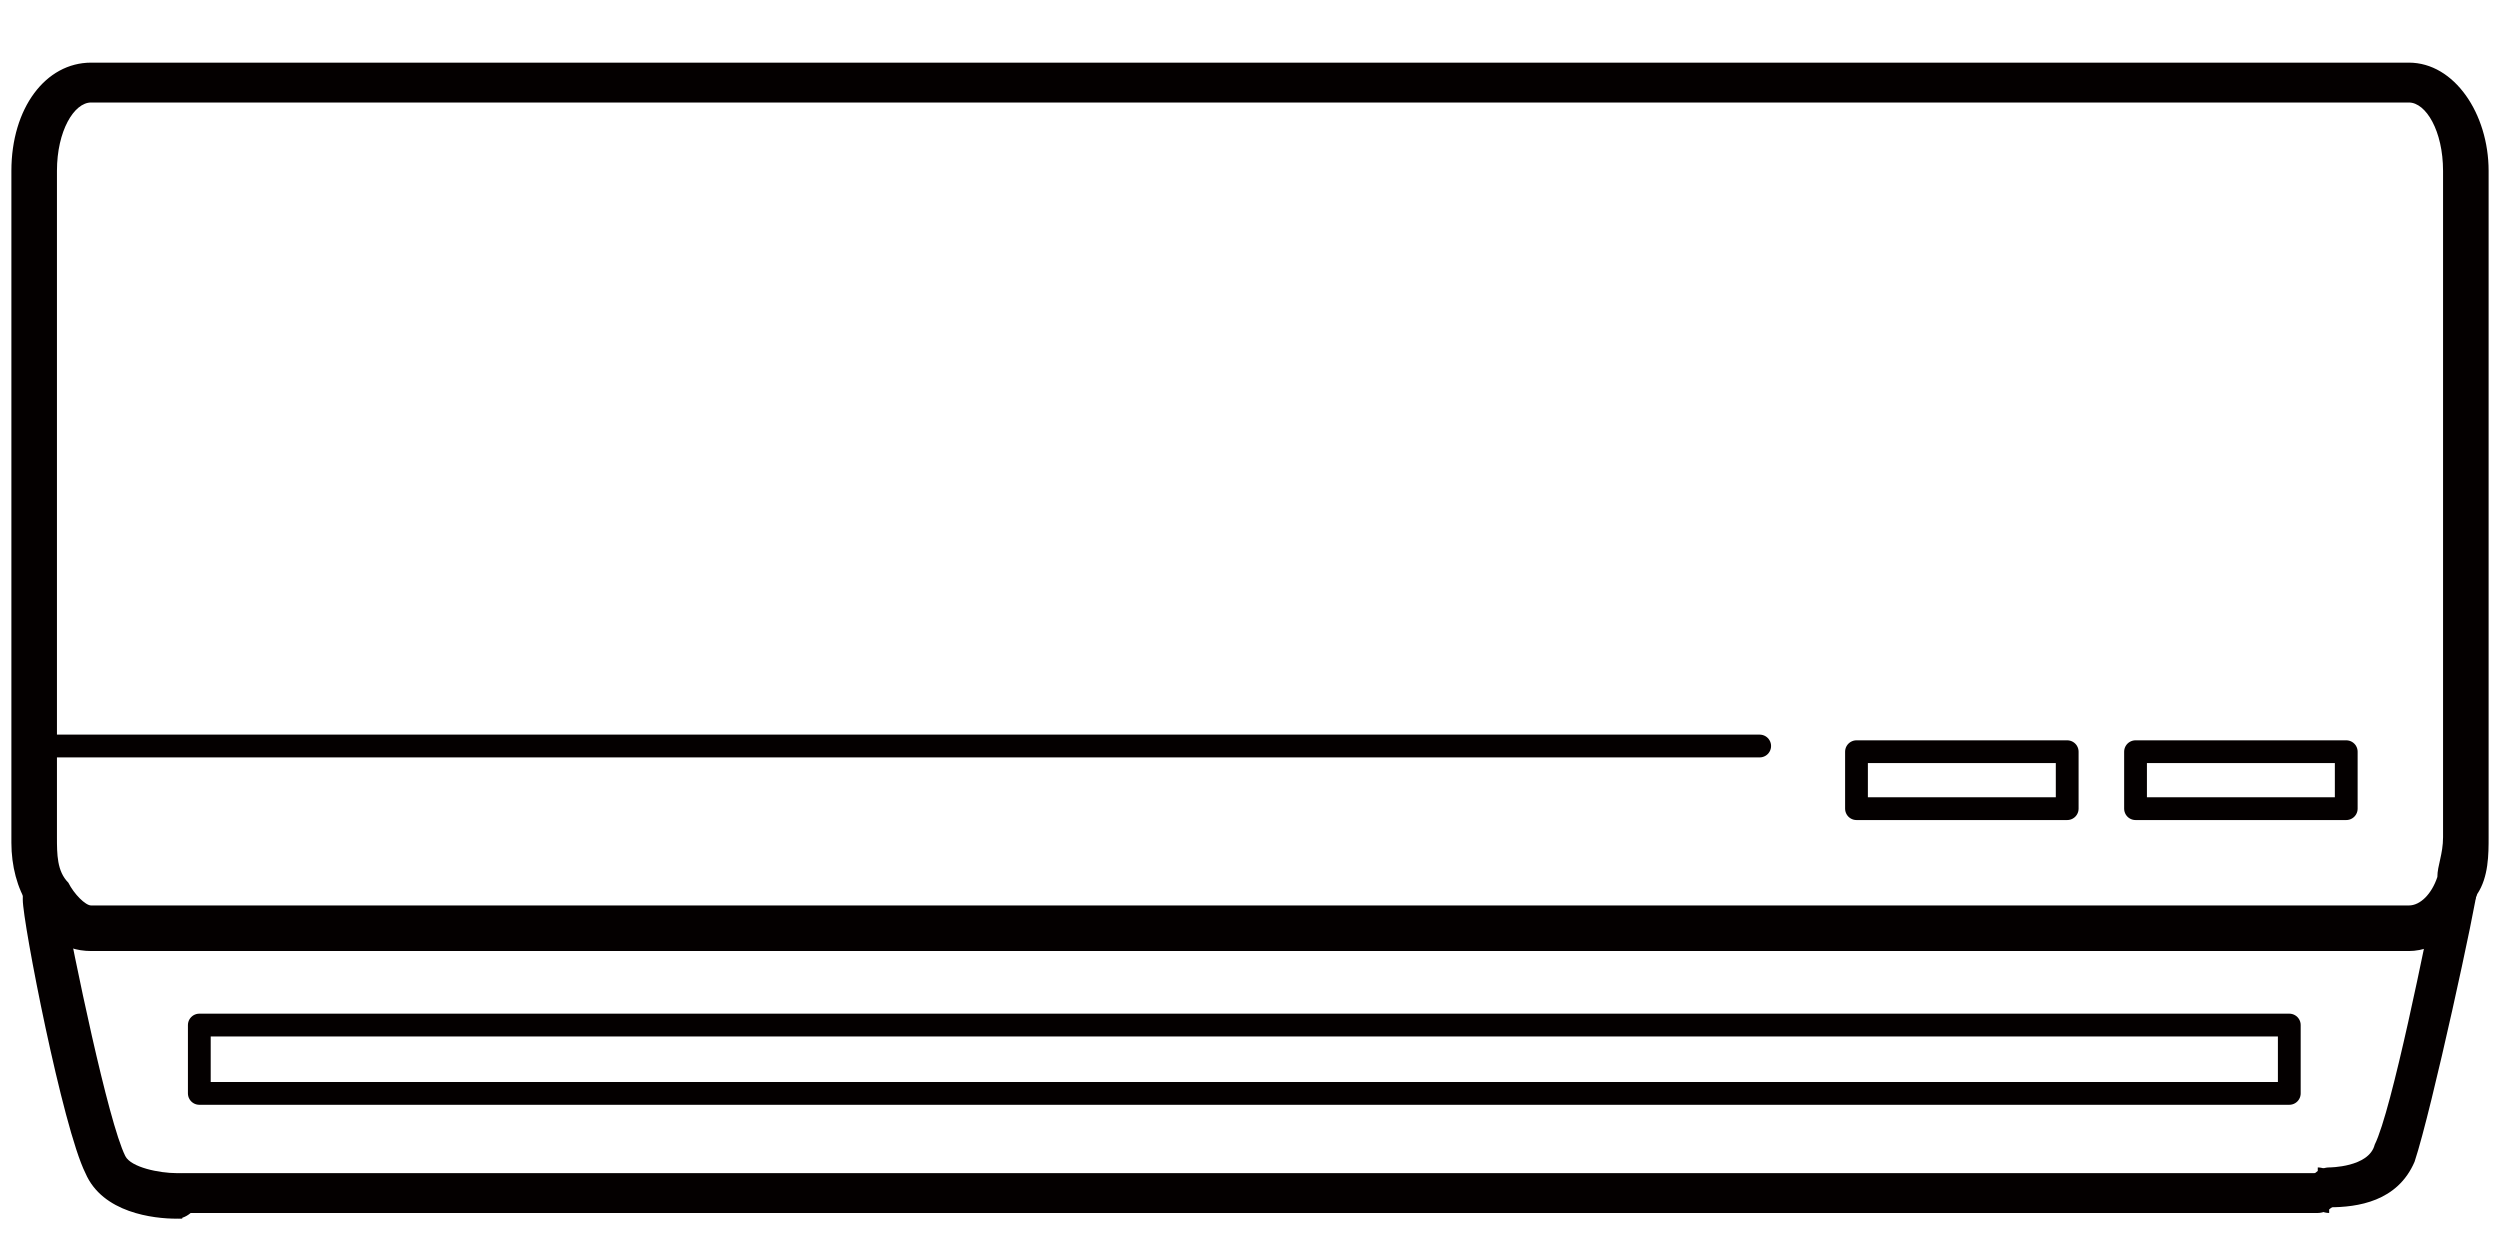
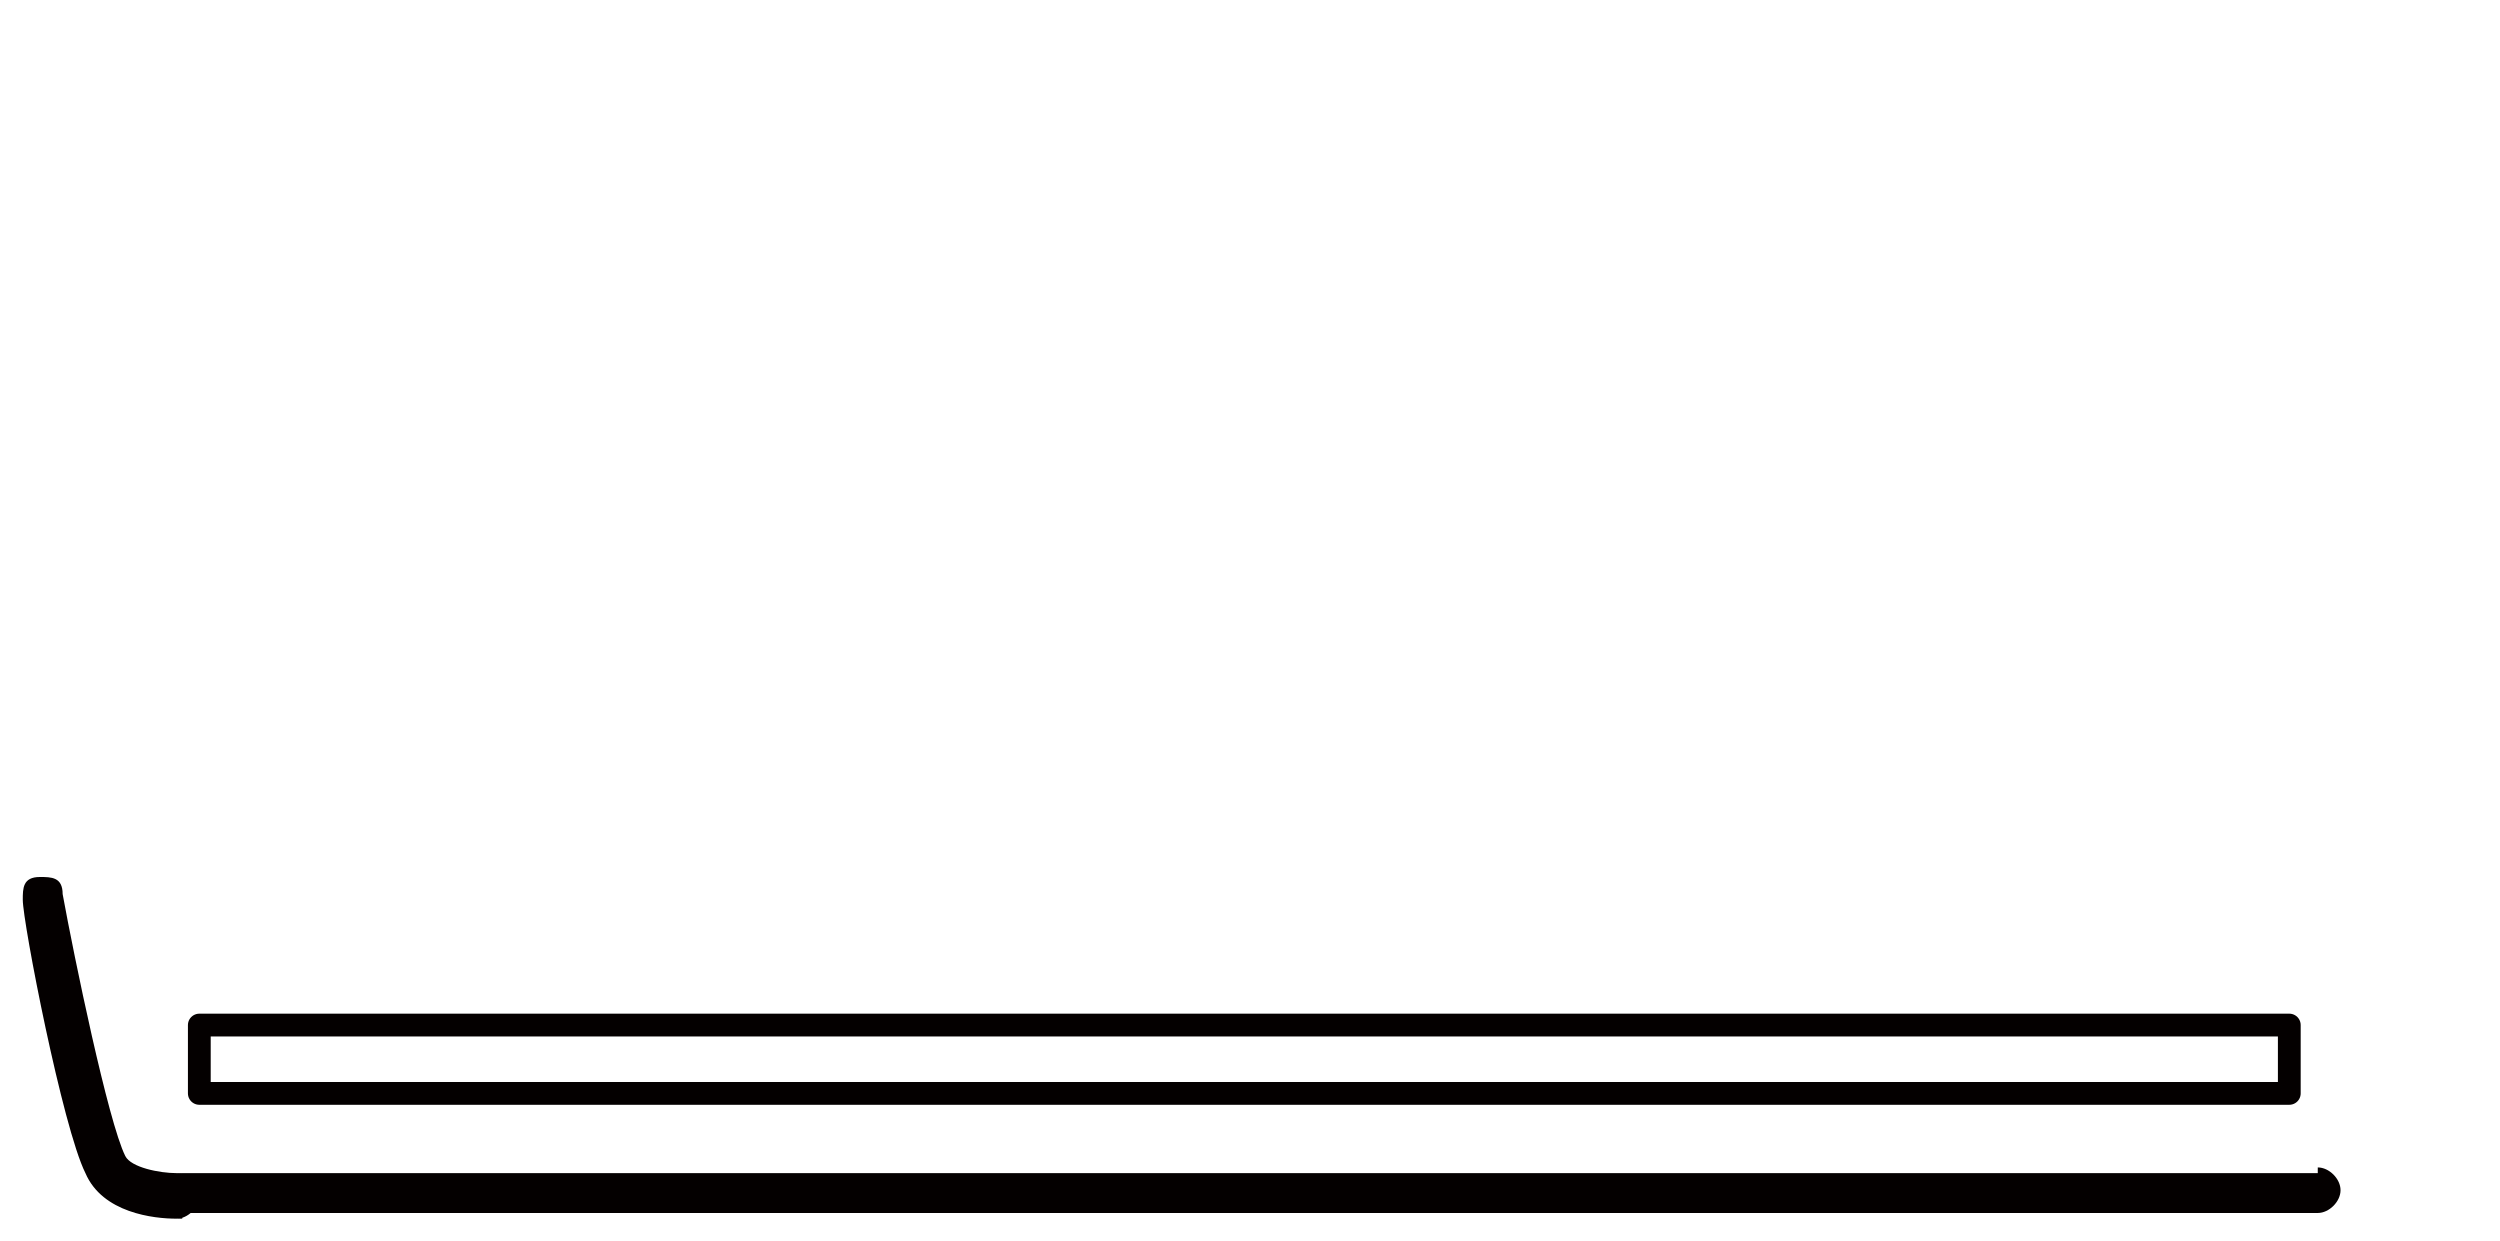
<svg xmlns="http://www.w3.org/2000/svg" id="_レイヤー_1" data-name="レイヤー_1" viewBox="0 0 43.9 21.8">
  <defs>
    <style>      .st0 {        fill: #040000;      }      .st1 {        fill: none;        stroke: #040000;        stroke-linecap: round;        stroke-linejoin: round;        stroke-width: .4px;      }    </style>
  </defs>
-   <path class="st0" d="M42.3,16.7H1.6c-.5,0-.9-.3-1.1-.8-.2-.3-.3-.7-.3-1.1V3C.2,1.9.8,1.1,1.6,1.1h40.7c.8,0,1.4.9,1.4,1.9v11.7c0,.3,0,.7-.2,1-.2.6-.7,1-1.2,1ZM1.6,1.8c-.3,0-.6.5-.6,1.2v11.7c0,.3,0,.6.2.8,0,0,0,0,0,0,.1.2.3.4.4.4h40.7c.2,0,.4-.2.5-.5,0-.2.1-.4.1-.7V3c0-.7-.3-1.2-.6-1.2H1.6Z" />
-   <path class="st0" d="M40.9,21.3s0,0,0,0c-.2,0-.4-.2-.4-.4s.2-.4.4-.4c0,0,.7,0,.8-.4.3-.6.9-3.6,1.1-4.6,0-.2.2-.3.4-.3.2,0,.3.2.3.4,0,.2-.8,3.9-1.1,4.8-.3.7-1,.8-1.5.8Z" />
  <path class="st0" d="M3.1,21.4h0c-.4,0-1.3-.1-1.6-.8-.4-.8-1.1-4.4-1.1-4.8,0-.2,0-.4.3-.4.2,0,.4,0,.4.3.2,1.1.8,4,1.1,4.6.1.2.6.3.9.3.2,0,.4.2.4.4,0,.2-.2.4-.4.4Z" />
  <path class="st0" d="M3.2,21.4h0c-.2,0-.4-.2-.4-.4s.2-.4.4-.4h37.5c0-.1,0-.1,0-.1.2,0,.4.2.4.4,0,.2-.2.4-.4.4H3.2Z" />
  <rect class="st1" x="3.5" y="18" width="36.7" height="1.2" />
-   <line class="st1" x1=".8" y1="13.1" x2="30.9" y2="13.1" />
-   <rect class="st1" x="32.6" y="13.2" width="3.7" height="1" />
-   <rect class="st1" x="37.5" y="13.2" width="3.7" height="1" />
</svg>